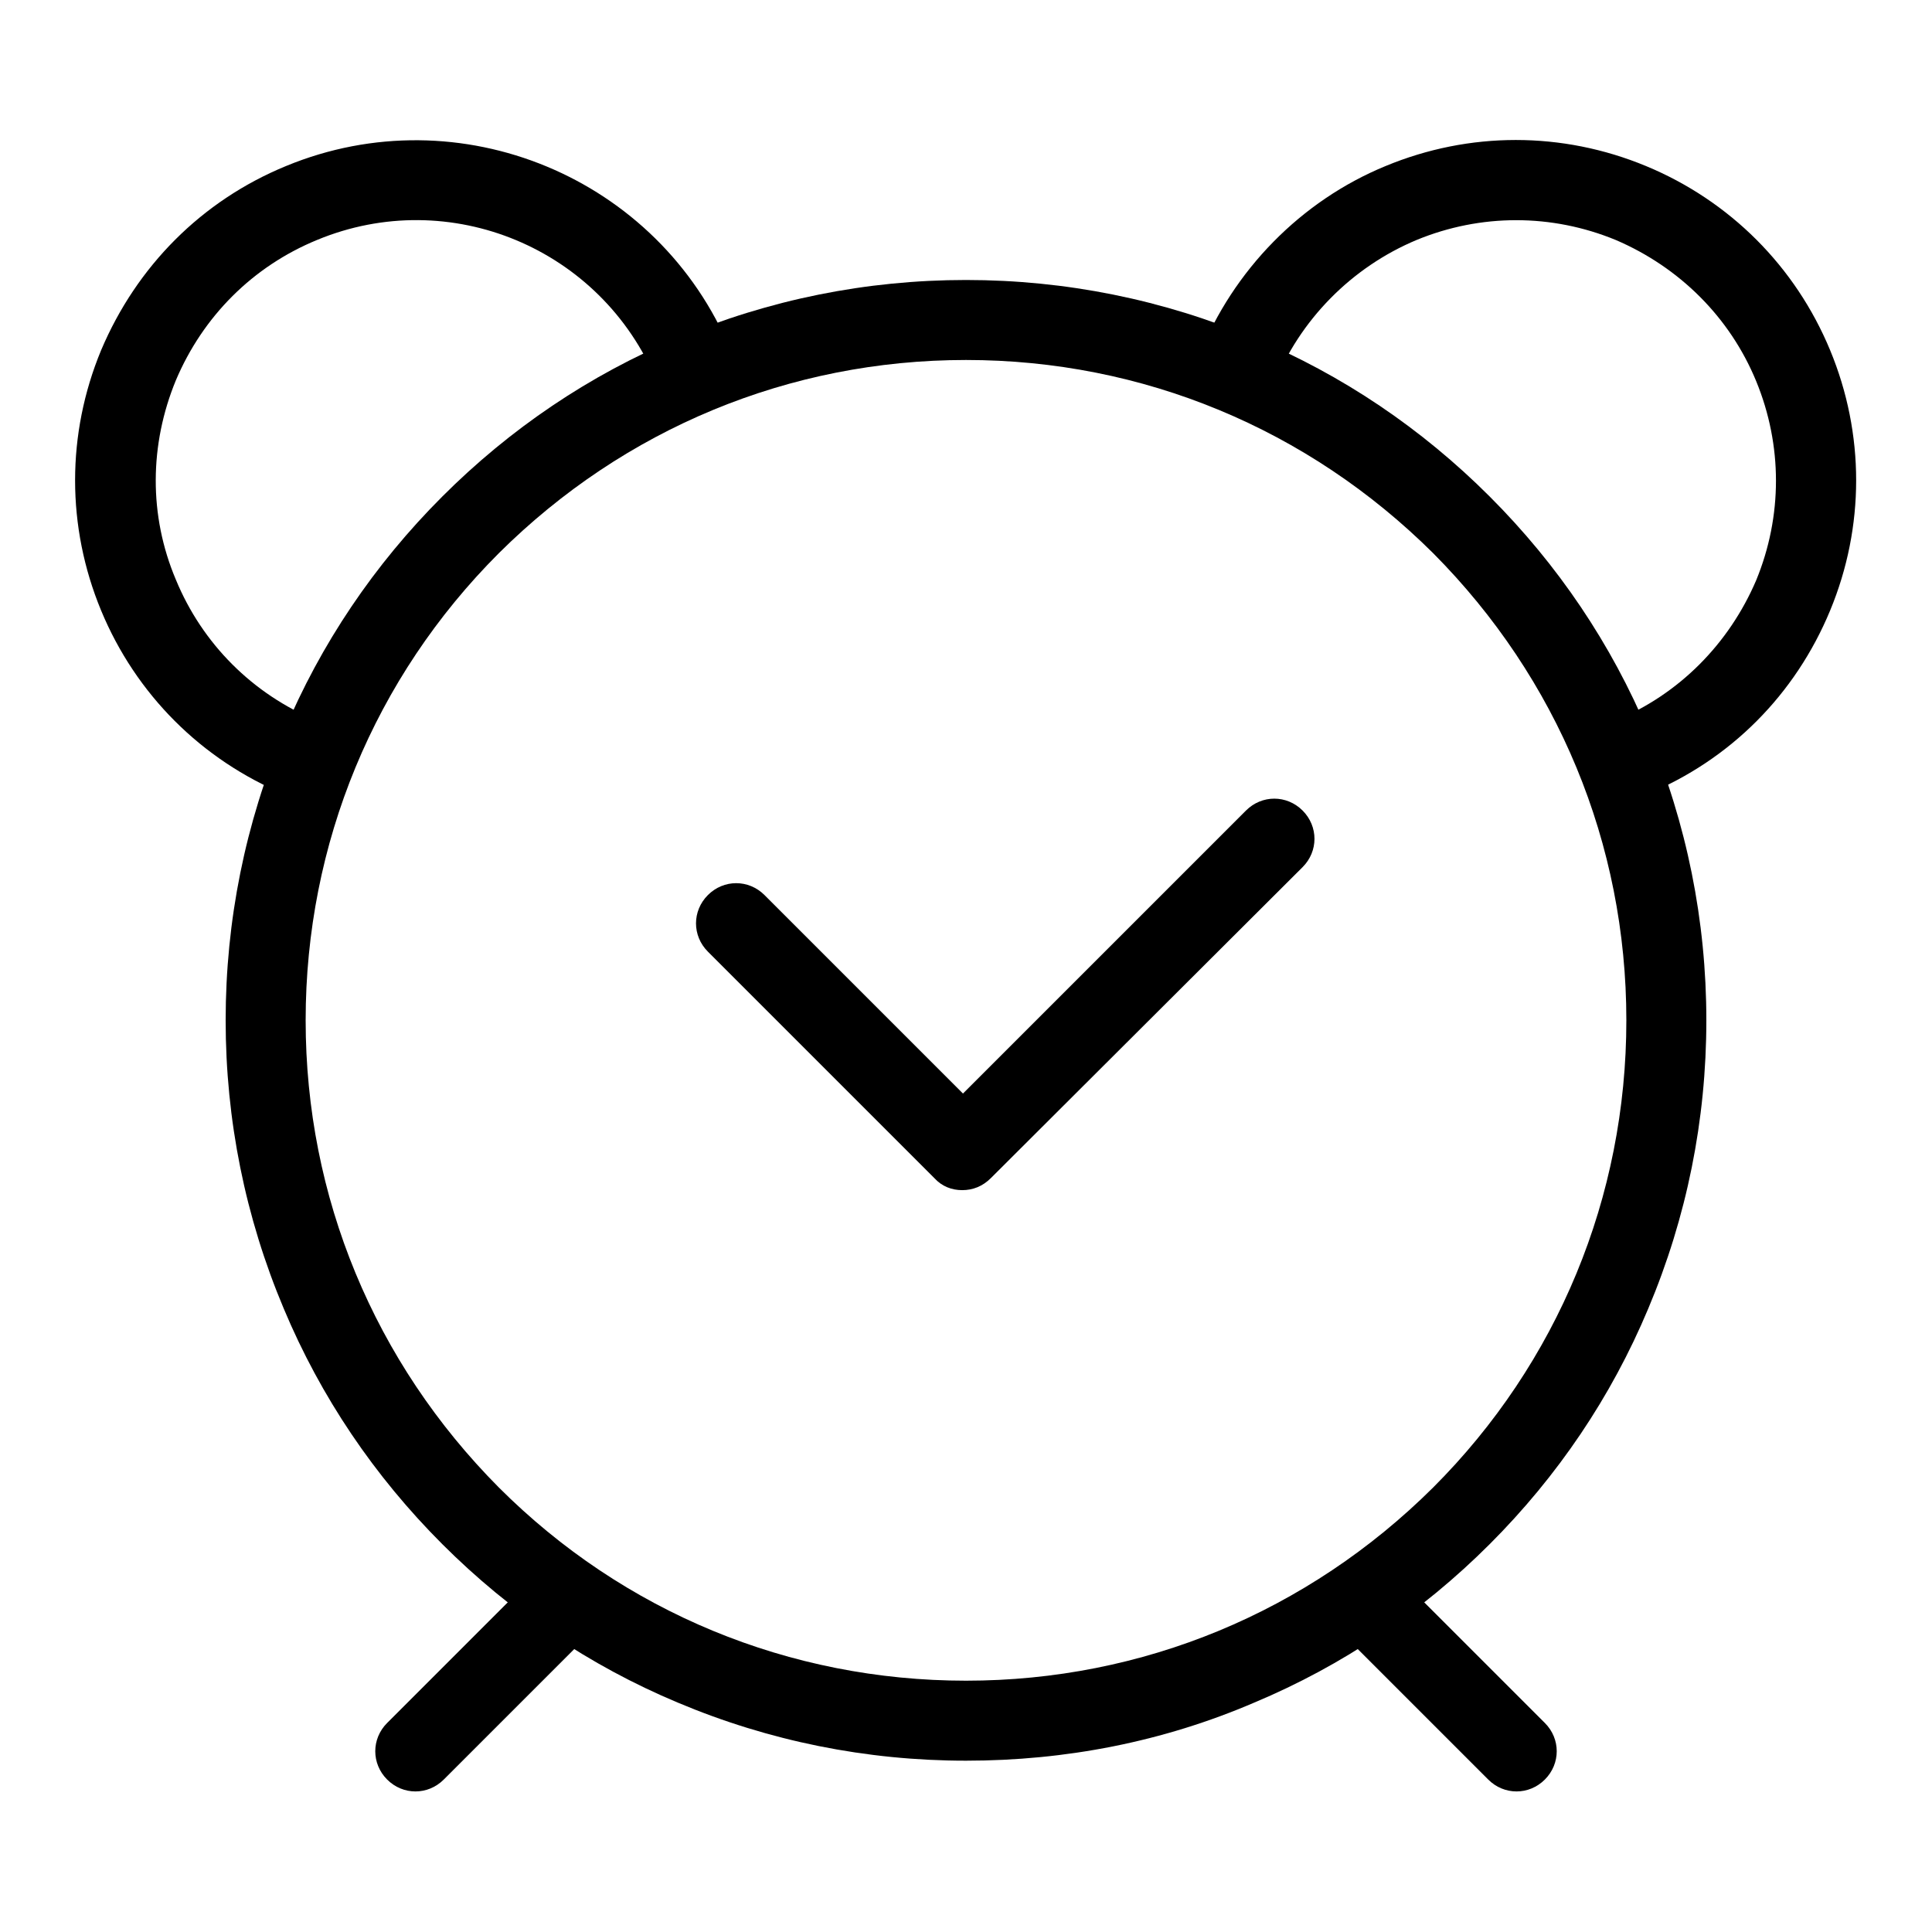
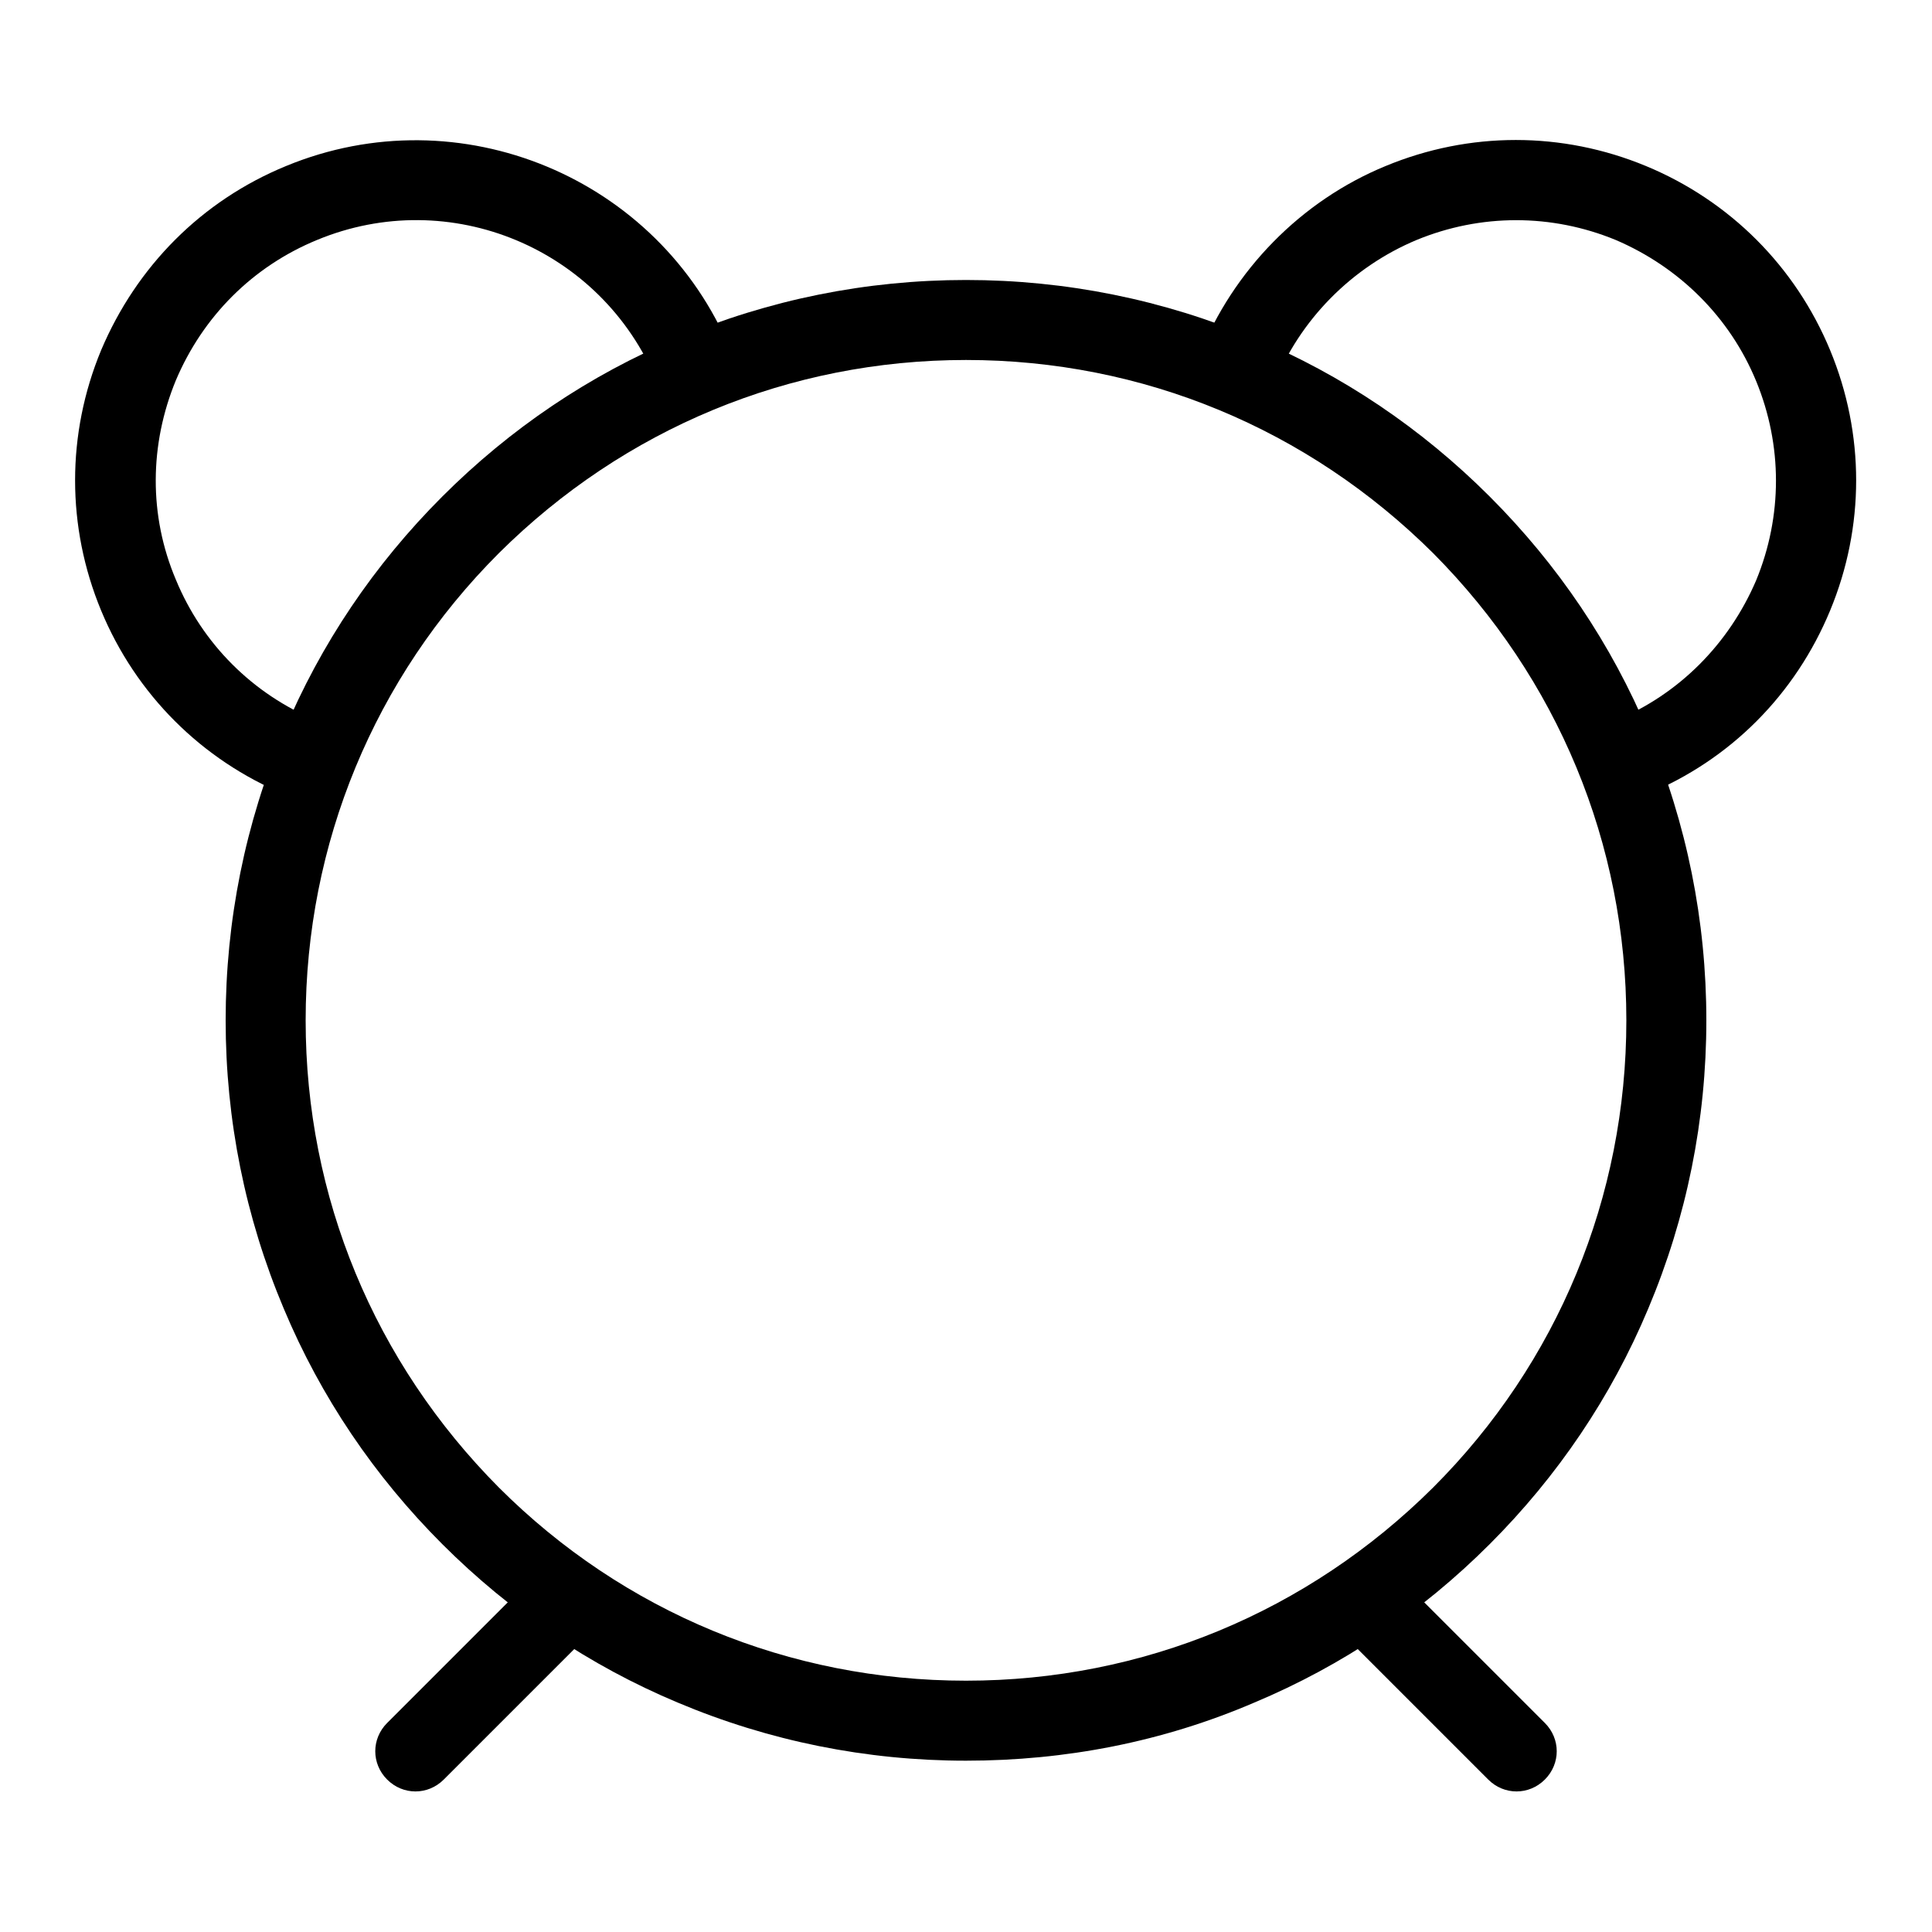
<svg xmlns="http://www.w3.org/2000/svg" version="1.1" x="0px" y="0px" viewBox="0 0 256 256" enable-background="new 0 0 256 256" xml:space="preserve">
  <g>
    <path fill="#000000" d="M128,233.3c-13.2,0-26.1-2.6-38.2-7.7c-11.7-4.9-22.2-12-31.2-21s-16.1-19.5-21-31.2 c-5.1-12.1-7.7-25-7.7-38.2c0-13.2,2.6-26.1,7.7-38.2c4.9-11.7,12-22.2,21-31.2s19.5-16.1,31.2-21c12.1-5.1,25-7.7,38.2-7.7 s26.1,2.6,38.2,7.7c11.7,4.9,22.2,12,31.2,21c9,9,16.1,19.5,21,31.2c5.1,12.1,7.7,25,7.7,38.2c0,13.2-2.6,26.1-7.7,38.2 c-4.9,11.7-12,22.2-21,31.2c-9,9-19.5,16.1-31.2,21C154.1,230.8,141.2,233.3,128,233.3z M128,47.7c-23.4,0-45.3,9.1-61.9,25.6 c-16.5,16.5-25.6,38.5-25.6,61.9c0,23.4,9.1,45.3,25.6,61.9c16.5,16.5,38.5,25.6,61.9,25.6c23.4,0,45.3-9.1,61.9-25.6 c16.5-16.5,25.6-38.5,25.6-61.9c0-23.4-9.1-45.3-25.6-61.9C173.3,56.8,151.4,47.7,128,47.7z" />
    <path fill="#000000" d="M37.8,105.3C26.7,100.7,18,92,13.4,80.9s-4.6-23.4,0-34.5C18.1,35.3,26.7,26.6,37.9,22 c23-9.5,49.4,1.5,58.9,24.4l-9.8,4.1c-7.3-17.6-27.4-26-45-18.7c-8.5,3.5-15.1,10.1-18.7,18.6c-3.5,8.5-3.6,17.9,0,26.4 c3.5,8.5,10.2,15.2,18.7,18.7L37.8,105.3z M218.1,105.3l-4.1-9.8c8.5-3.5,15.1-10.2,18.7-18.6c3.5-8.5,3.5-17.9,0-26.4 c-3.5-8.5-10.2-15.1-18.6-18.7c-8.5-3.5-17.9-3.5-26.4,0c-8.6,3.6-15.5,10.6-18.9,19.2l-9.9-3.9c4.5-11.3,13.5-20.5,24.7-25.1 c11.1-4.6,23.4-4.6,34.5,0c11.1,4.6,19.8,13.3,24.4,24.4c4.6,11.1,4.6,23.4,0,34.5C237.9,92,229.3,100.7,218.1,105.3L218.1,105.3z  M77.5,209.6c2.1,2.1,2.1,5.4,0,7.5l-18.7,18.7c-2.1,2.1-5.4,2.1-7.5,0c-2.1-2.1-2.1-5.4,0-7.5L70,209.6 C72,207.5,75.4,207.5,77.5,209.6z M178.5,209.6c2.1-2.1,5.4-2.1,7.5,0l18.7,18.7c2.1,2.1,2.1,5.4,0,7.5c-2.1,2.1-5.4,2.1-7.5,0 l-18.7-18.7C176.4,215.1,176.4,211.7,178.5,209.6z" />
-     <path fill="#000000" d="M127.5,157.7c-1.4,0-2.7-0.5-3.7-1.6l-30-30c-2.1-2.1-2.1-5.4,0-7.5c2.1-2.1,5.4-2.1,7.5,0l26.3,26.3 l37.5-37.5c2.1-2.1,5.4-2.1,7.5,0c2.1,2.1,2.1,5.4,0,7.5l-41.3,41.2C130.2,157.2,128.9,157.7,127.5,157.7z" />
  </g>
</svg>